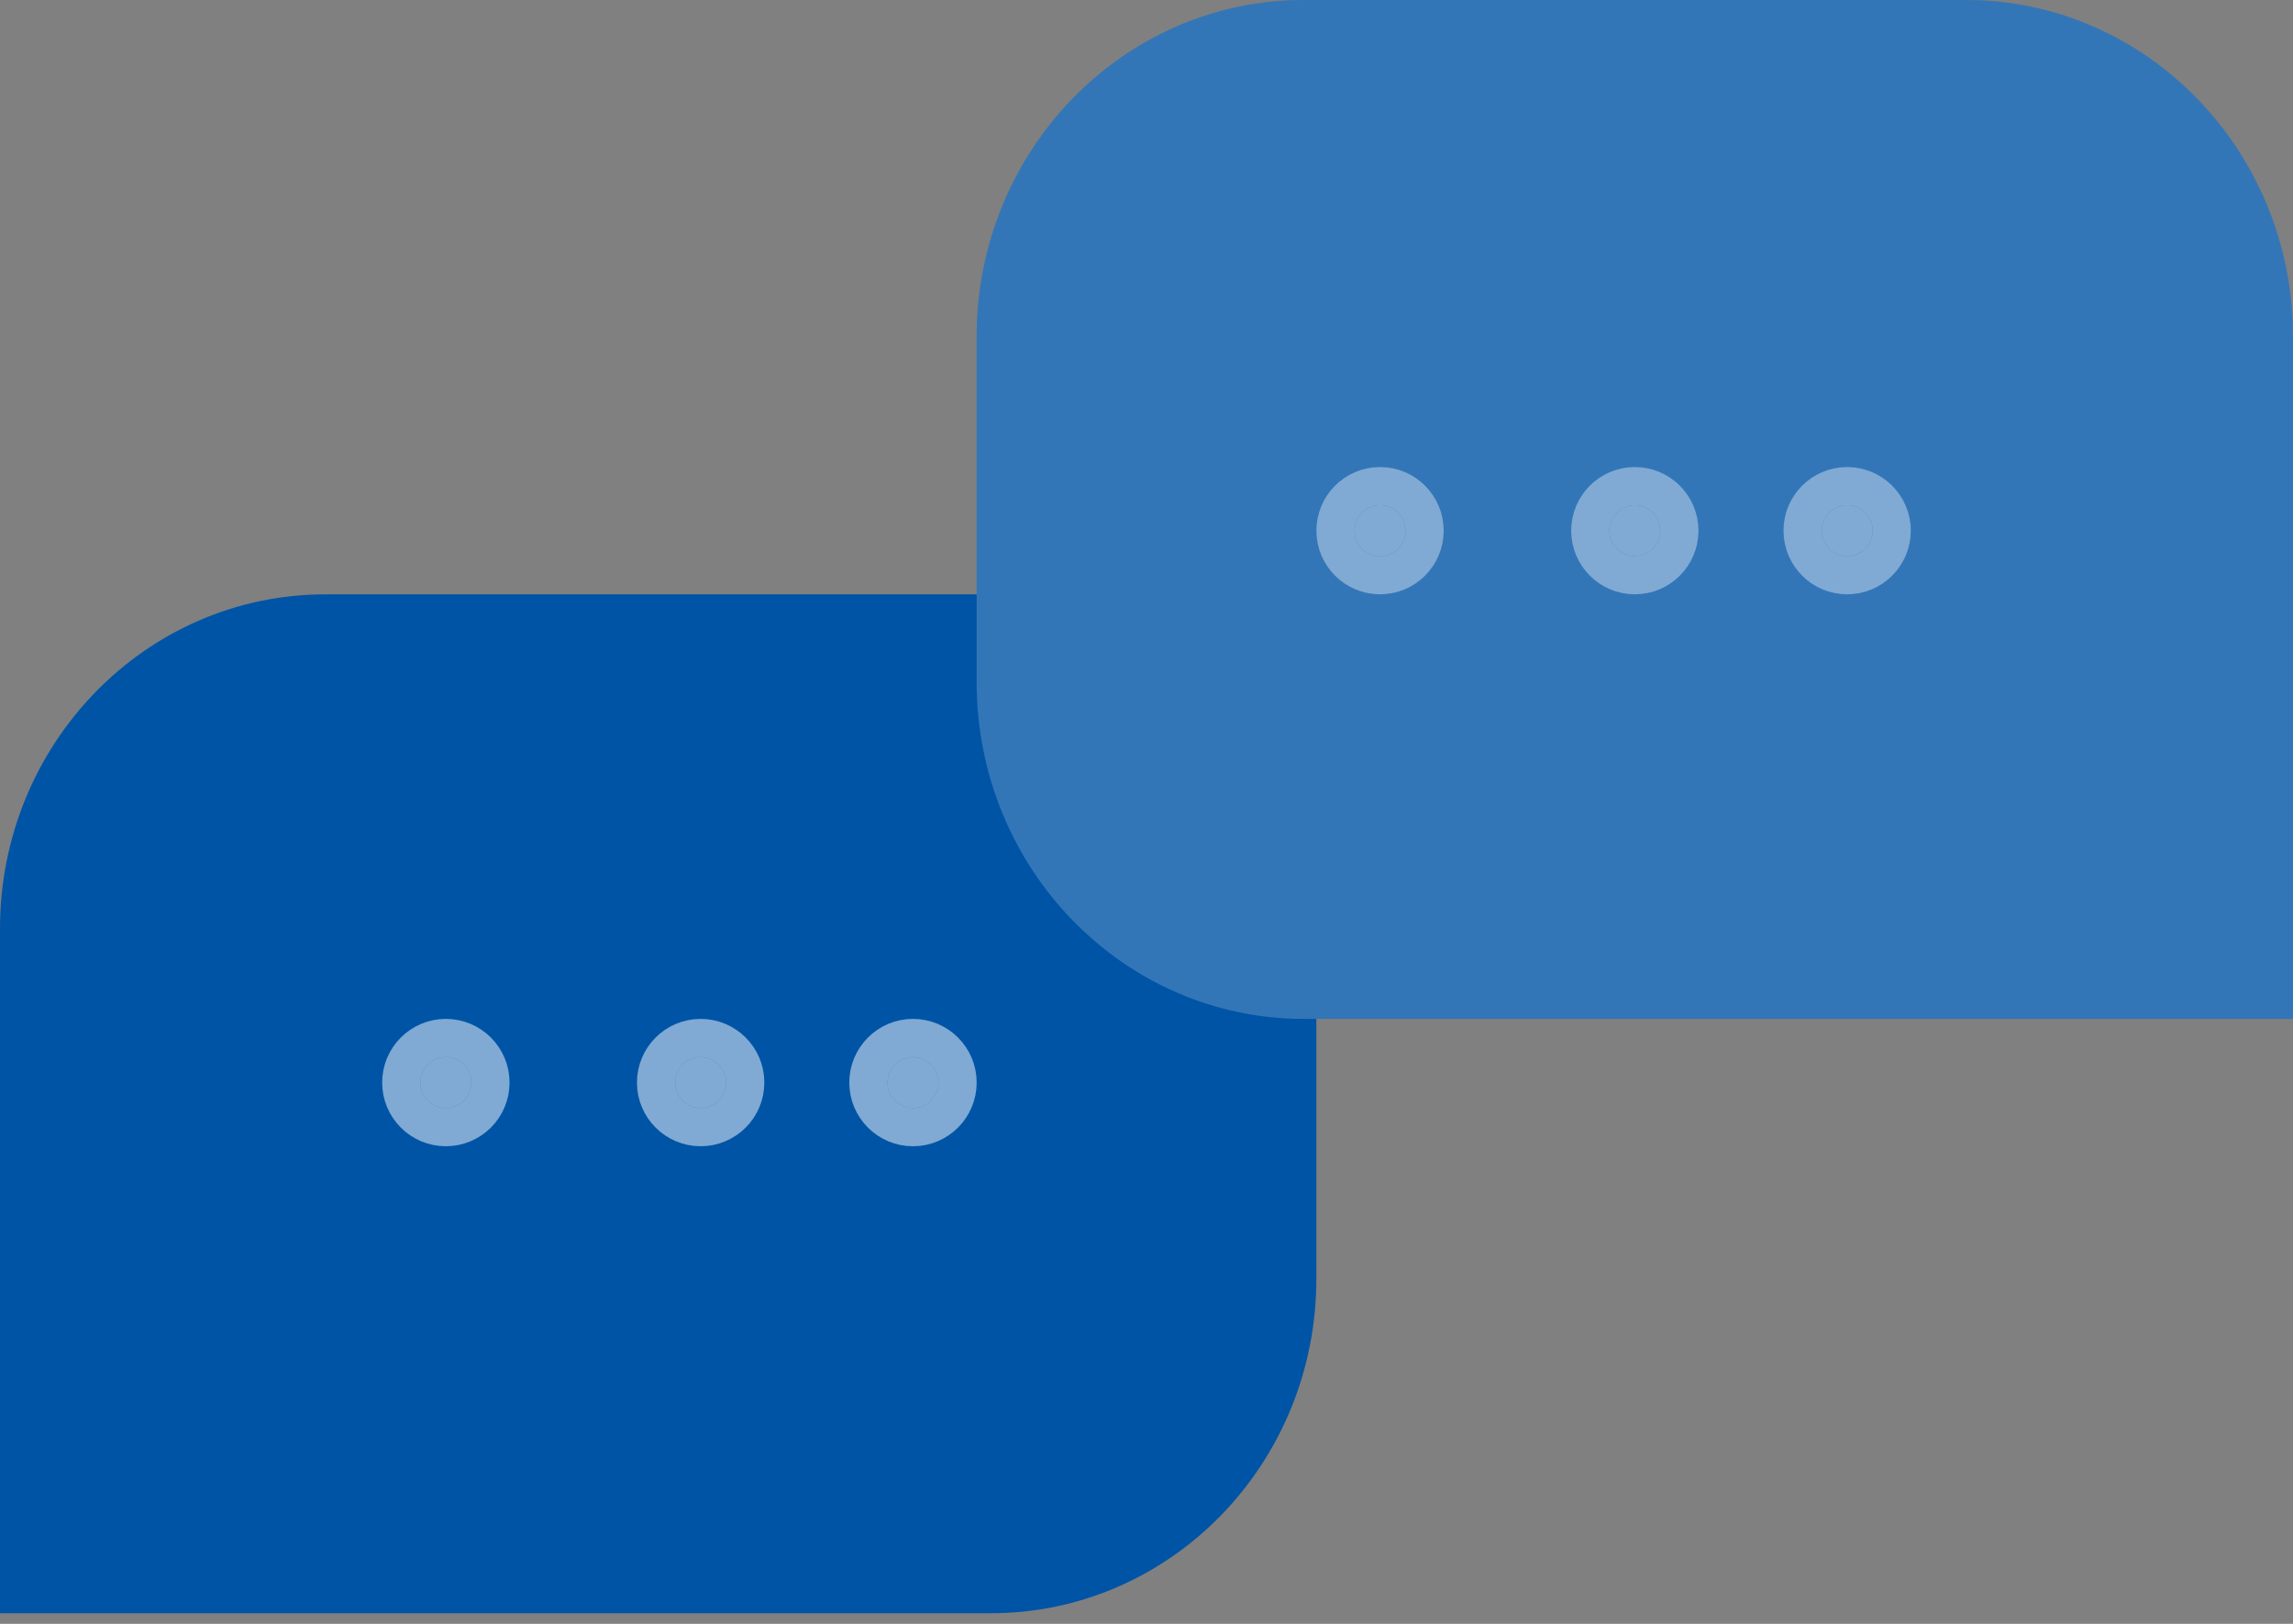
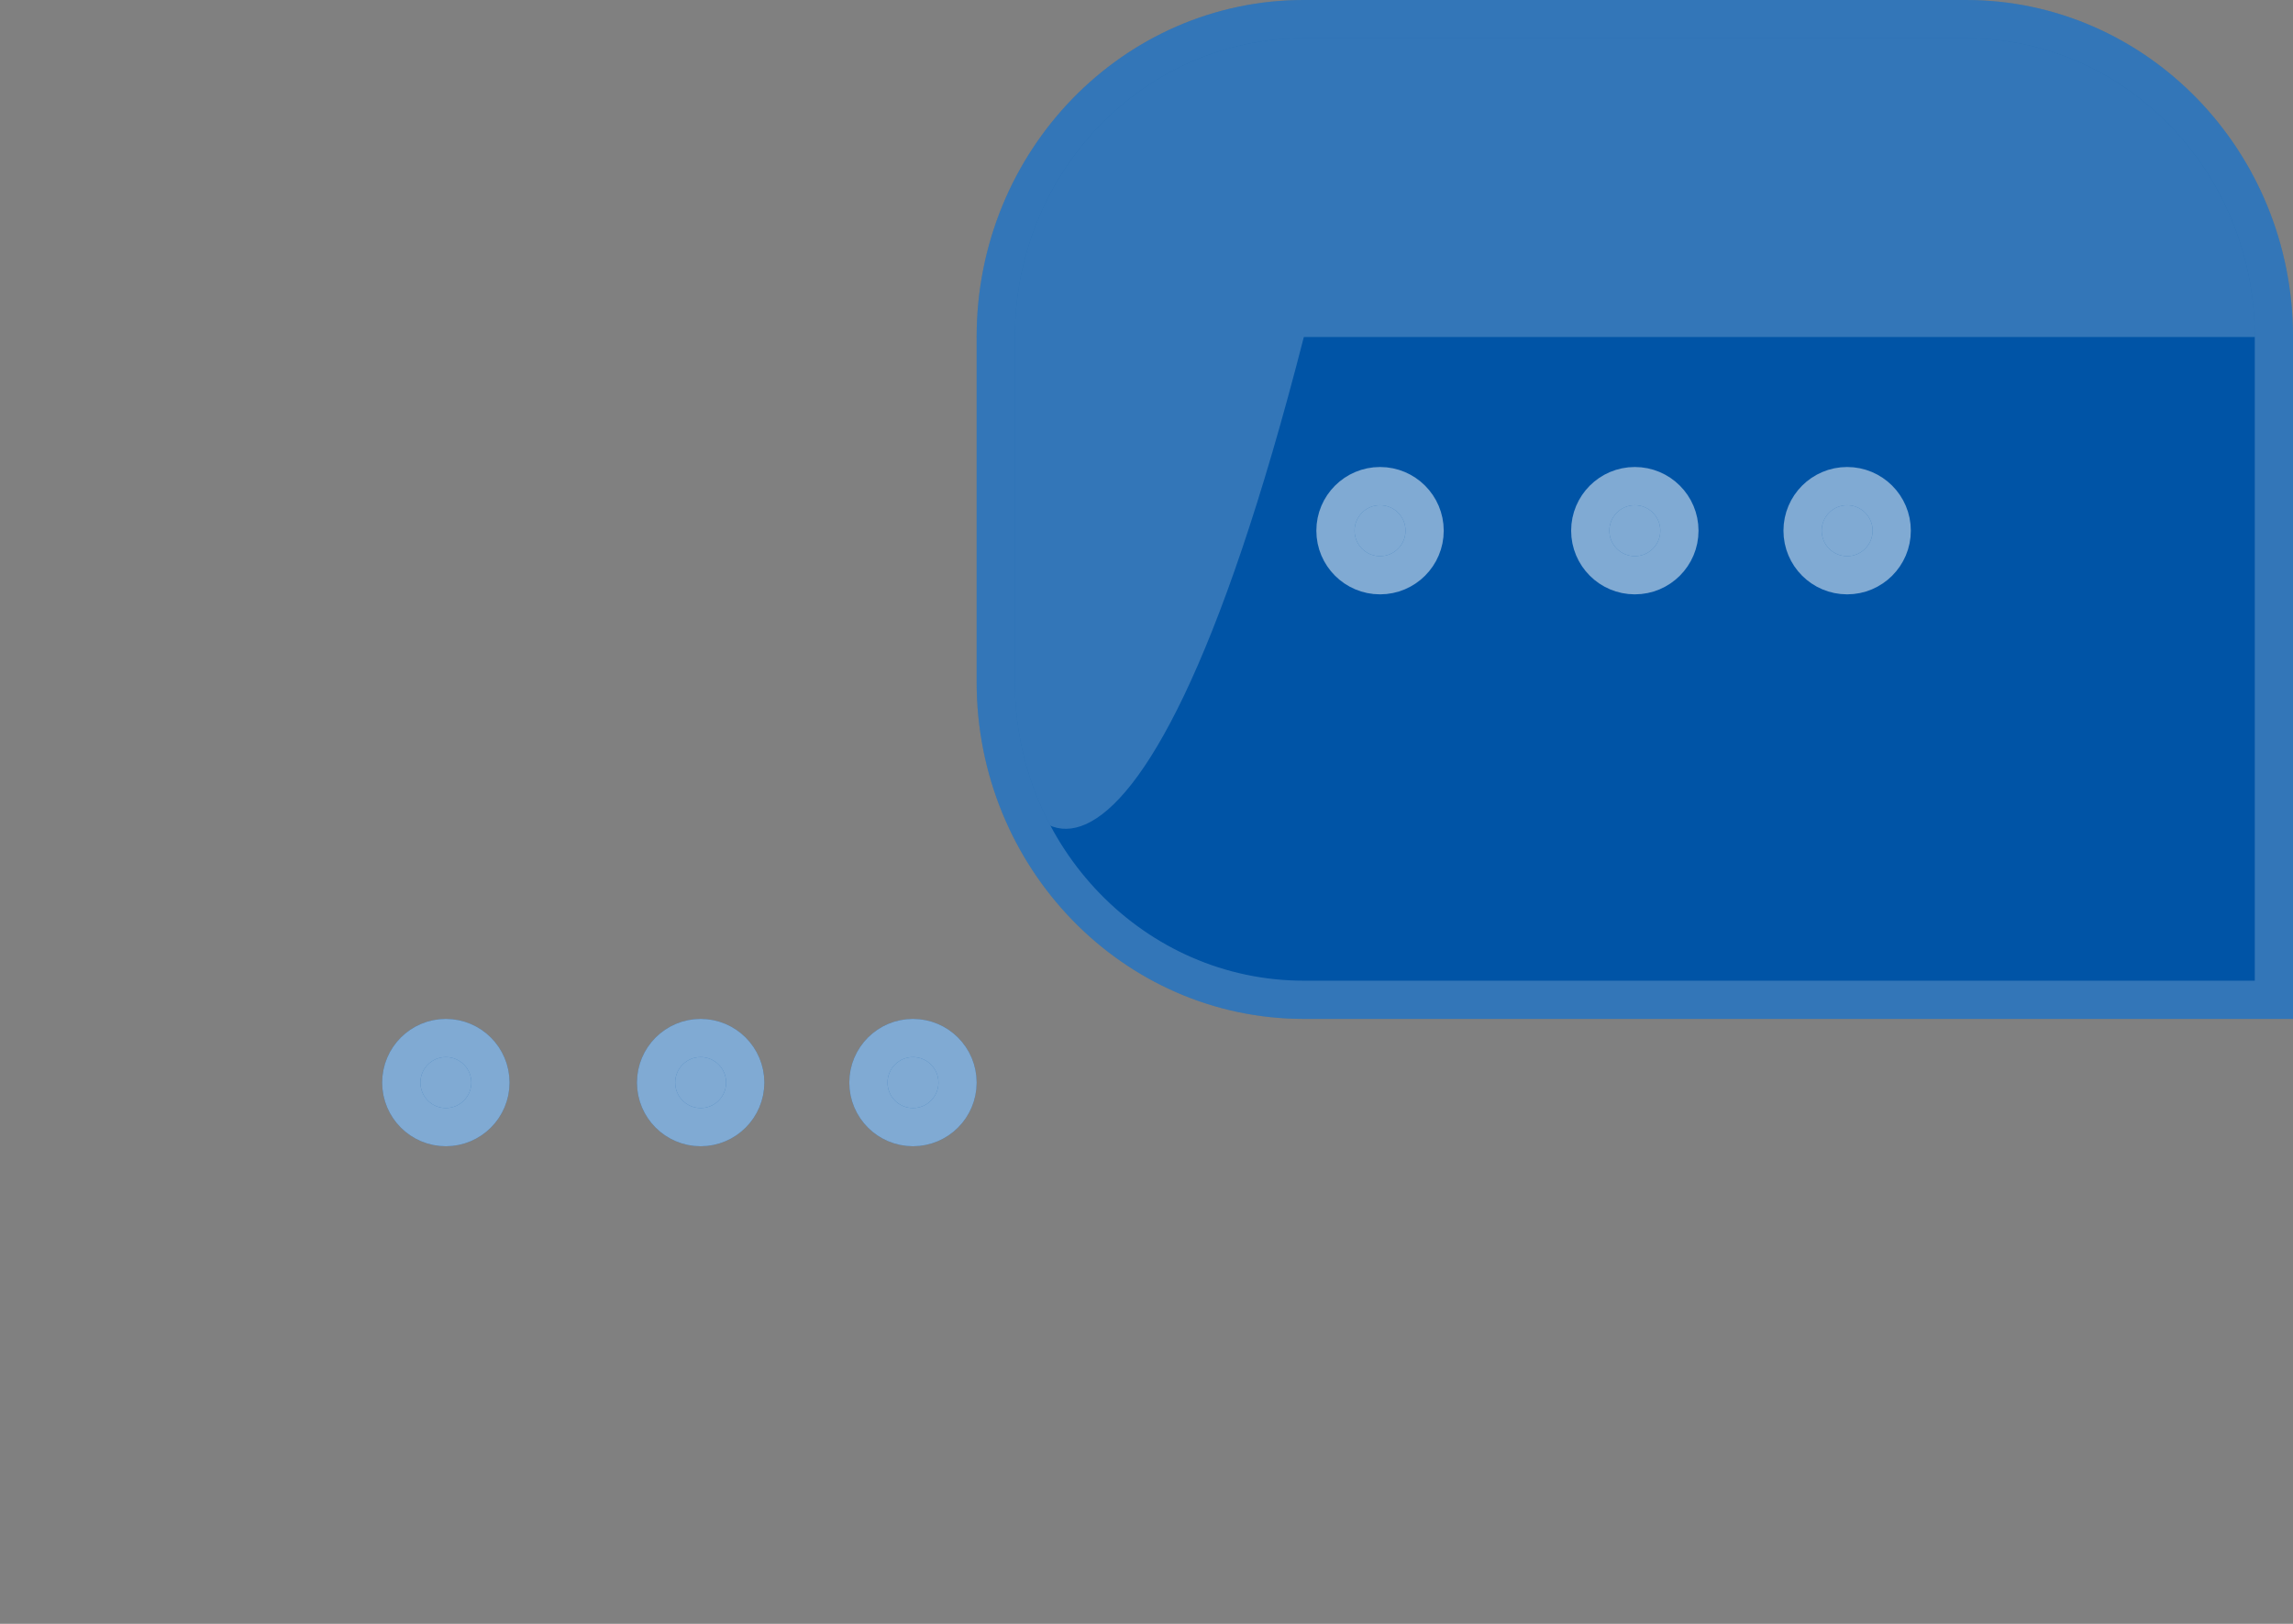
<svg xmlns="http://www.w3.org/2000/svg" width="120" height="85" viewBox="0 0 120 85" fill="none">
  <rect x="0" y="0" width="120" height="85" fill="#808080" stroke="none" />
-   <path d="M1 48.617C1 39.475 8.2 32.111 17.024 32.111H51.865C60.688 32.111 67.889 39.475 67.889 48.617V66.938C67.889 76.081 60.688 83.444 51.865 83.444H1V48.617Z" fill="#0054A6" stroke="#0054A6" stroke-width="2" />
  <path d="M102.878 1C111.754 1 119 8.422 119 17.641V52.334H68.234C59.358 52.334 52.111 44.911 52.111 35.693V17.641C52.111 8.422 59.358 1 68.234 1H102.878Z" fill="#0054A6" />
-   <path d="M102.878 1C111.754 1 119 8.422 119 17.641V52.334H68.234C59.358 52.334 52.111 44.911 52.111 35.693V17.641C52.111 8.422 59.358 1 68.234 1H102.878Z" fill="white" fill-opacity="0.2" />
+   <path d="M102.878 1C111.754 1 119 8.422 119 17.641H68.234C59.358 52.334 52.111 44.911 52.111 35.693V17.641C52.111 8.422 59.358 1 68.234 1H102.878Z" fill="white" fill-opacity="0.2" />
  <path d="M102.878 1C111.754 1 119 8.422 119 17.641V52.334H68.234C59.358 52.334 52.111 44.911 52.111 35.693V17.641C52.111 8.422 59.358 1 68.234 1H102.878Z" stroke="#0054A6" stroke-width="2" />
  <path d="M102.878 1C111.754 1 119 8.422 119 17.641V52.334H68.234C59.358 52.334 52.111 44.911 52.111 35.693V17.641C52.111 8.422 59.358 1 68.234 1H102.878Z" stroke="white" stroke-opacity="0.2" stroke-width="2" />
  <circle cx="23.333" cy="56.667" r="2.333" fill="#0054A6" />
  <circle cx="23.333" cy="56.667" r="2.333" fill="white" fill-opacity="0.5" />
  <circle cx="23.333" cy="56.667" r="2.333" stroke="#0054A6" stroke-width="2" />
  <circle cx="23.333" cy="56.667" r="2.333" stroke="white" stroke-opacity="0.5" stroke-width="2" />
  <circle cx="47.779" cy="56.667" r="2.333" fill="#0054A6" />
  <circle cx="47.779" cy="56.667" r="2.333" fill="white" fill-opacity="0.5" />
  <circle cx="47.779" cy="56.667" r="2.333" stroke="#0054A6" stroke-width="2" />
  <circle cx="47.779" cy="56.667" r="2.333" stroke="white" stroke-opacity="0.5" stroke-width="2" />
  <circle cx="36.667" cy="56.667" r="2.333" fill="#0054A6" />
  <circle cx="36.667" cy="56.667" r="2.333" fill="white" fill-opacity="0.5" />
  <circle cx="36.667" cy="56.667" r="2.333" stroke="#0054A6" stroke-width="2" />
  <circle cx="36.667" cy="56.667" r="2.333" stroke="white" stroke-opacity="0.5" stroke-width="2" />
  <circle cx="72.222" cy="27.778" r="2.333" fill="#0054A6" />
  <circle cx="72.222" cy="27.778" r="2.333" fill="white" fill-opacity="0.5" />
  <circle cx="72.222" cy="27.778" r="2.333" stroke="#0054A6" stroke-width="2" />
  <circle cx="72.222" cy="27.778" r="2.333" stroke="white" stroke-opacity="0.5" stroke-width="2" />
  <circle cx="96.667" cy="27.778" r="2.333" fill="#0054A6" />
  <circle cx="96.667" cy="27.778" r="2.333" fill="white" fill-opacity="0.5" />
  <circle cx="96.667" cy="27.778" r="2.333" stroke="#0054A6" stroke-width="2" />
  <circle cx="96.667" cy="27.778" r="2.333" stroke="white" stroke-opacity="0.5" stroke-width="2" />
  <circle cx="85.556" cy="27.778" r="2.333" fill="#0054A6" />
  <circle cx="85.556" cy="27.778" r="2.333" fill="white" fill-opacity="0.5" />
  <circle cx="85.556" cy="27.778" r="2.333" stroke="#0054A6" stroke-width="2" />
  <circle cx="85.556" cy="27.778" r="2.333" stroke="white" stroke-opacity="0.5" stroke-width="2" />
</svg>